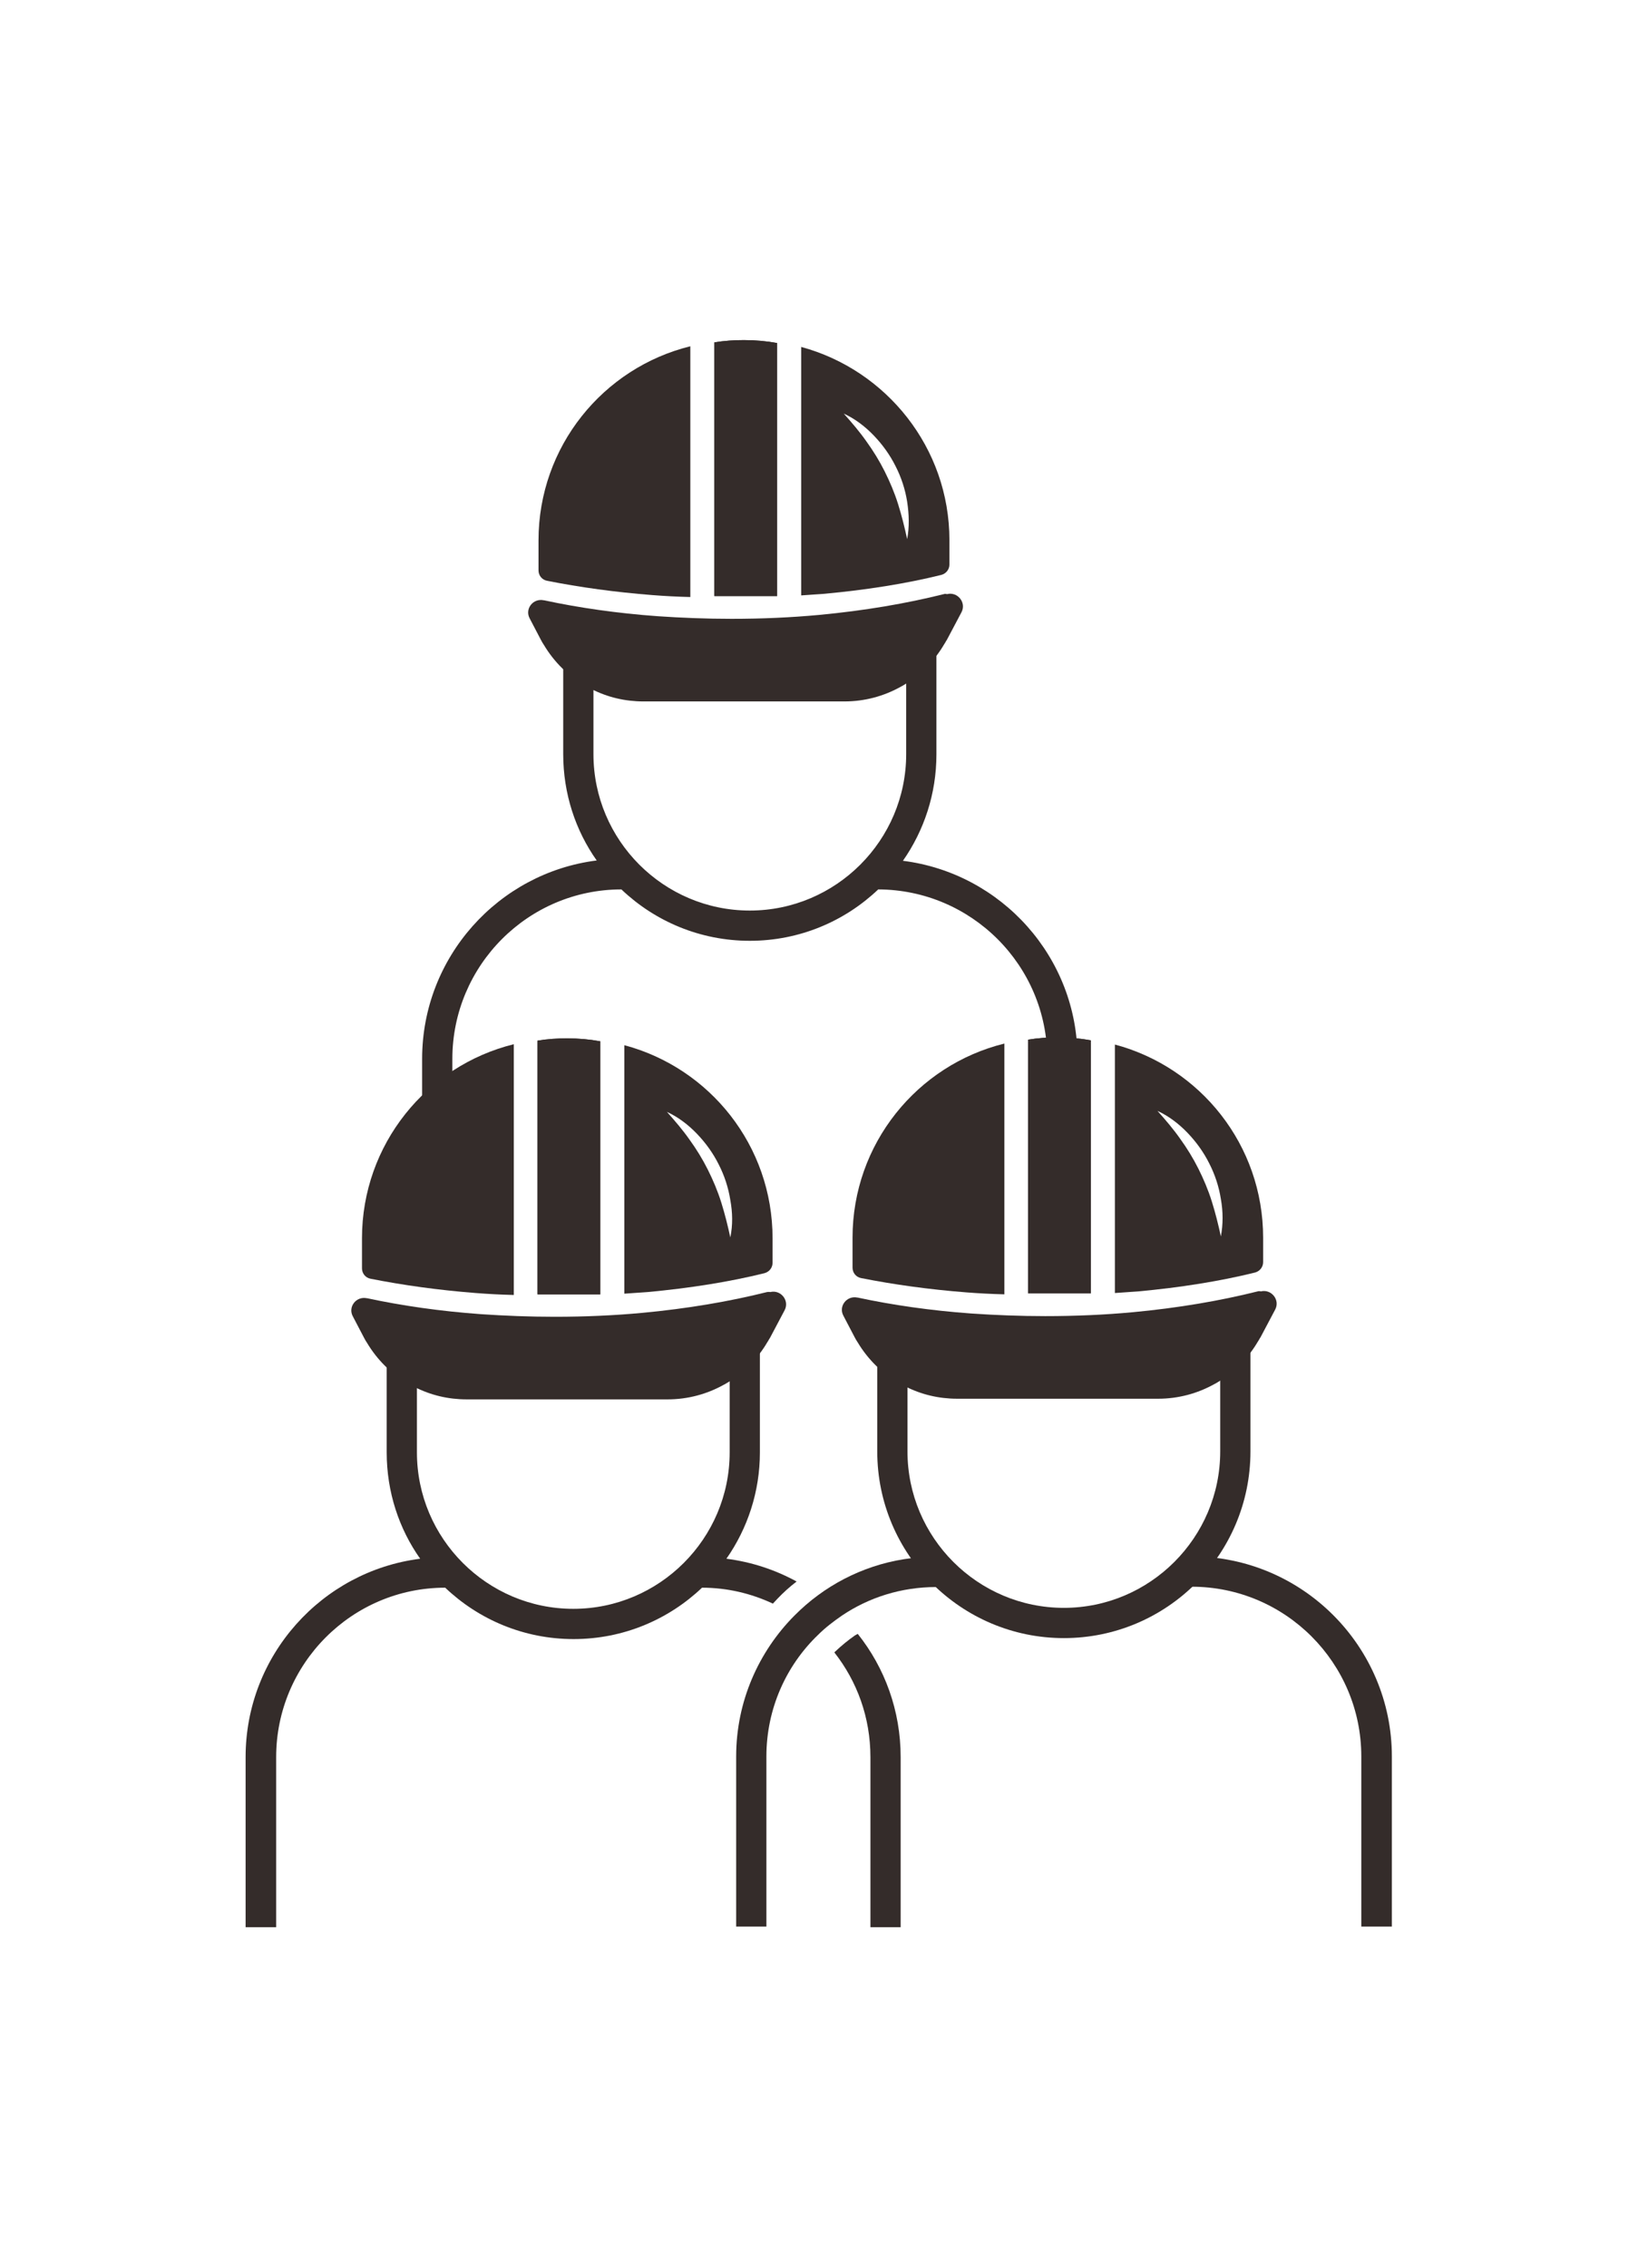
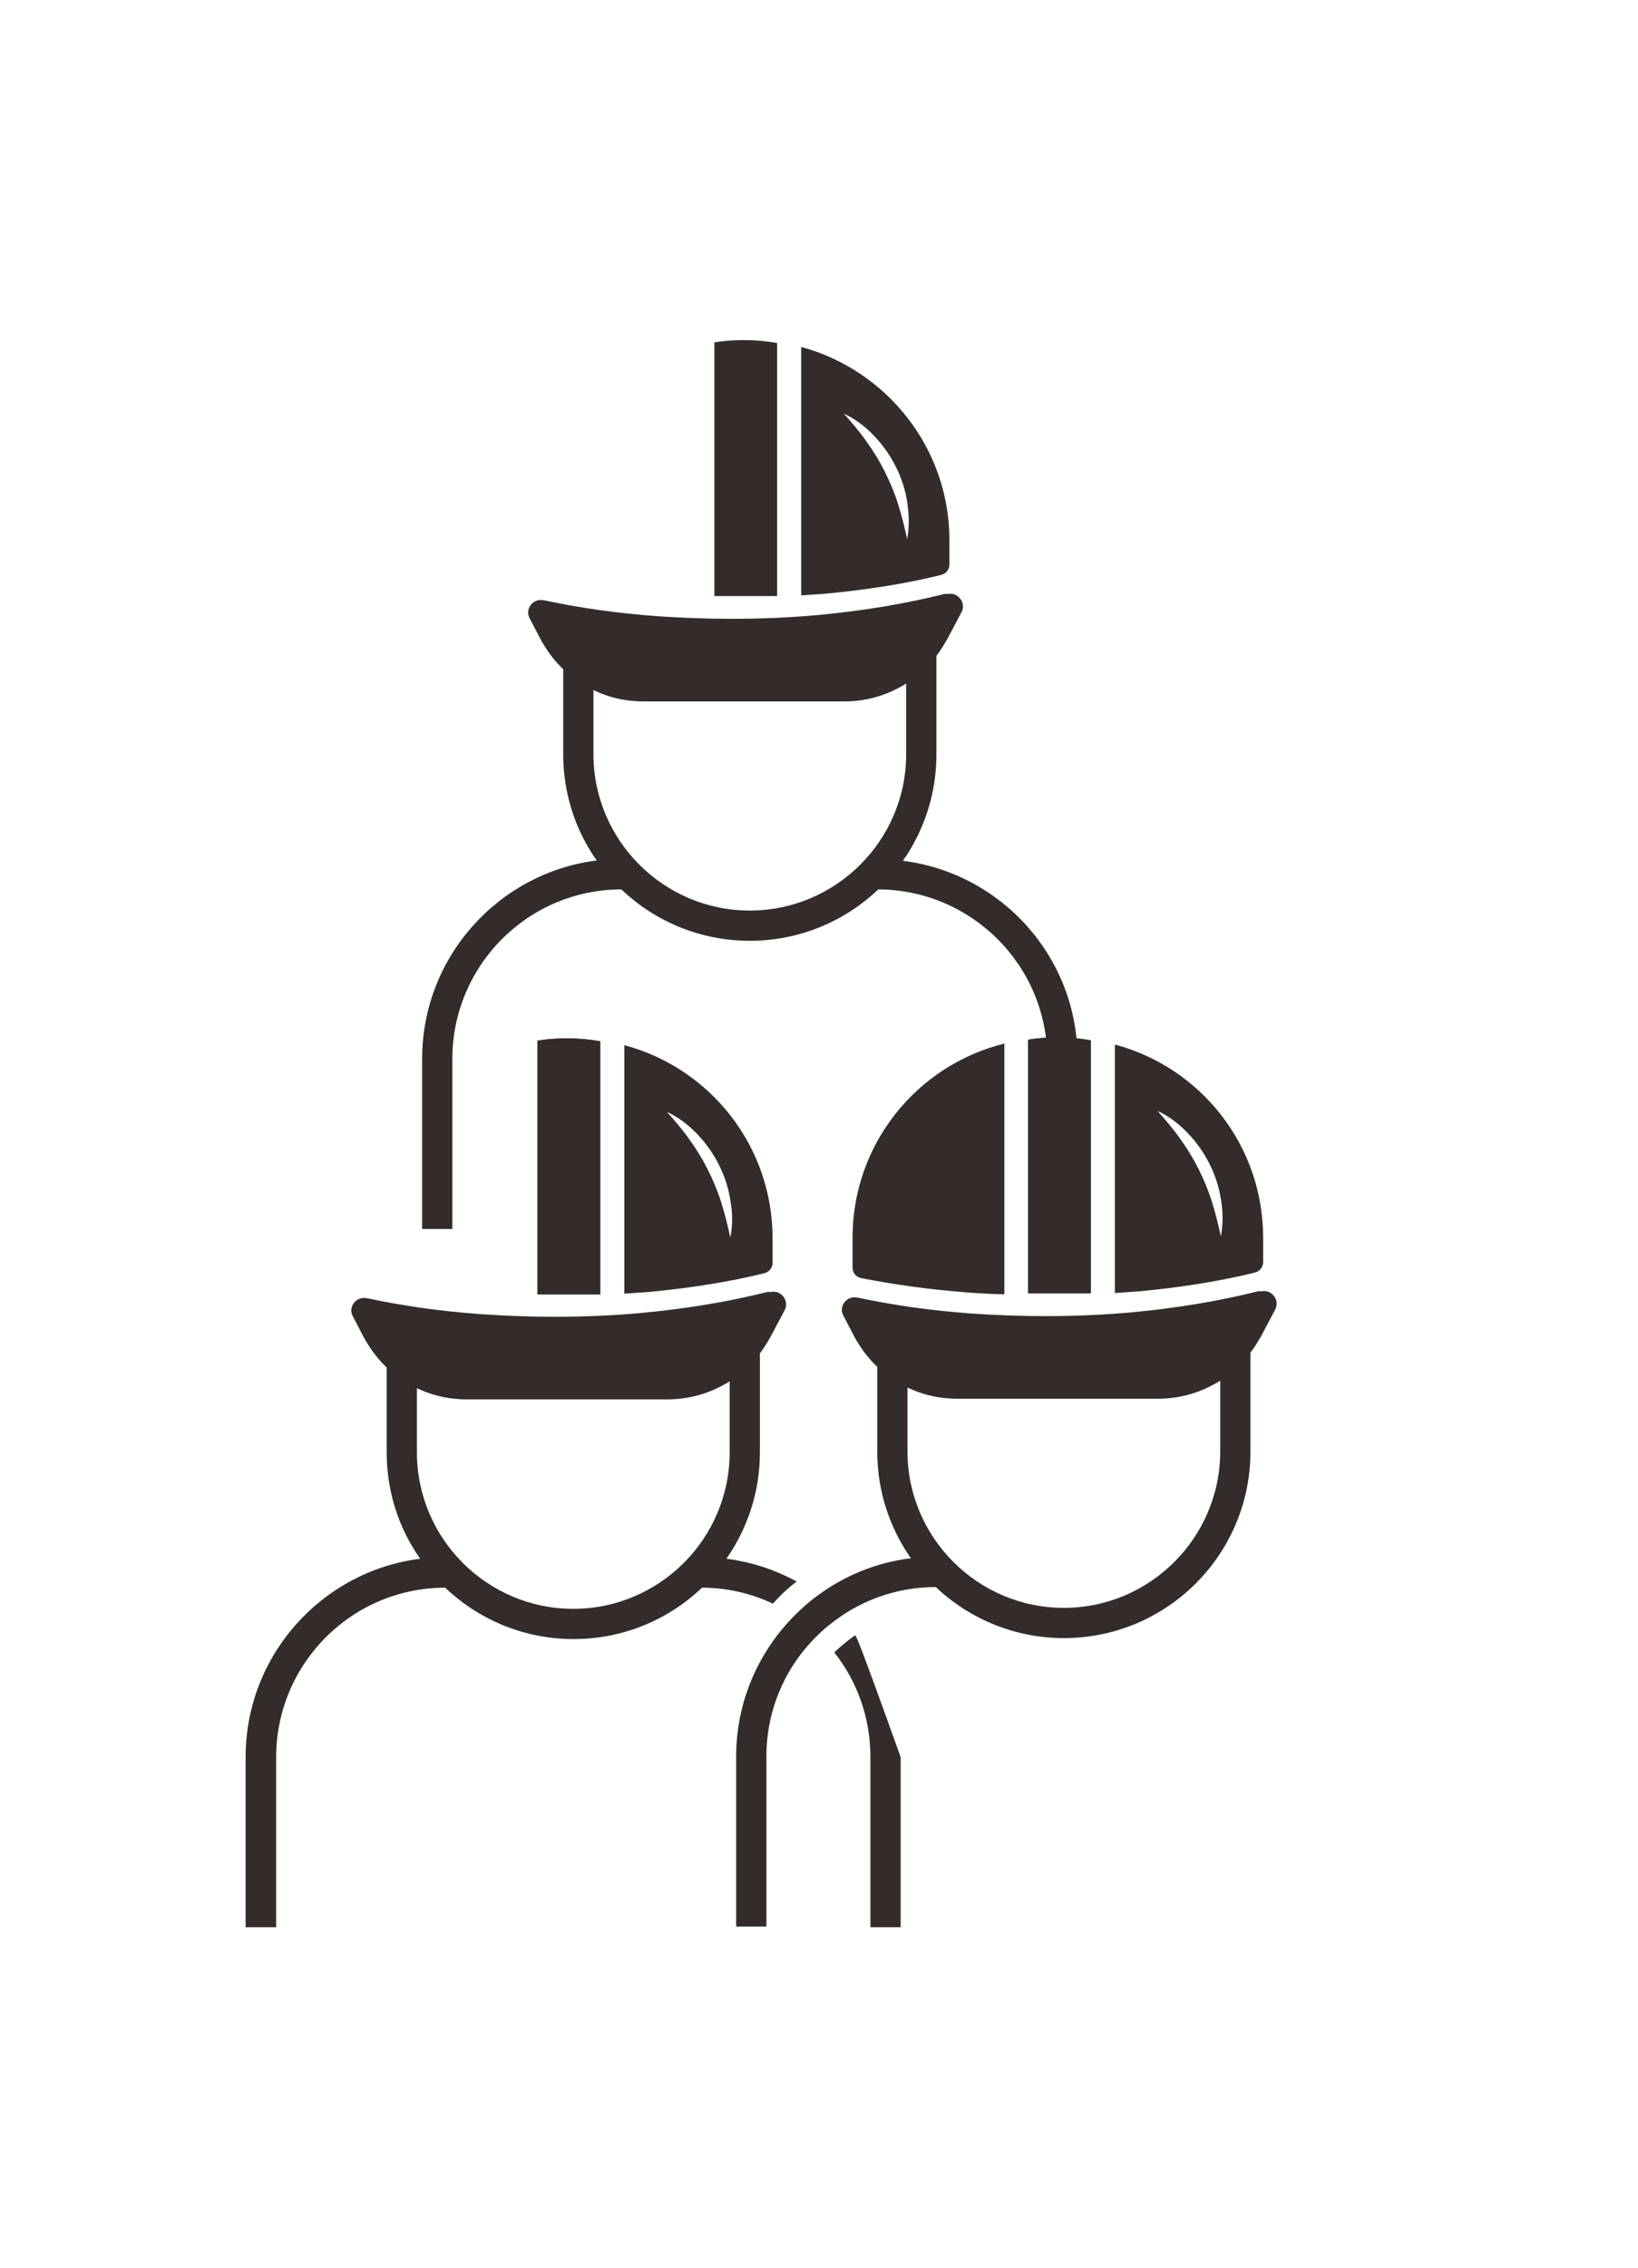
<svg xmlns="http://www.w3.org/2000/svg" width="722.541" height="1000" viewBox="0 0 722.541 1000">
  <defs />
-   <path fill="#342c2a" transform="matrix(1.434 0 0 1.434 -32.408 -2.693)" d="M 234.95 108.349 C 208.15 114.949 188.25 139.149 188.25 168.049 L 188.25 177.249 C 188.25 178.849 189.35 180.149 190.85 180.449 C 200.95 182.449 211.75 183.949 223.25 184.849 C 227.05 185.149 230.95 185.349 234.95 185.449 L 234.95 108.349 Z" />
  <path fill="#342c2a" transform="matrix(1.434 0 0 1.434 -32.408 -2.693)" d="M 269.05 108.549 L 269.05 184.949 C 271.45 184.749 273.85 184.649 276.25 184.449 C 289.15 183.249 301.25 181.349 312.15 178.649 C 313.65 178.249 314.65 176.949 314.65 175.449 L 314.65 167.949 C 314.65 139.549 295.25 115.649 269.05 108.549 Z M 301.65 167.649 C 300.85 163.949 299.95 160.349 298.85 156.849 C 297.75 153.349 296.35 150.049 294.75 146.849 C 293.15 143.649 291.25 140.549 289.15 137.649 C 287.05 134.649 284.65 131.849 282.15 129.049 C 285.65 130.649 288.75 133.049 291.35 135.749 C 294.05 138.549 296.35 141.749 298.05 145.149 C 299.85 148.649 301.05 152.349 301.65 156.149 C 302.25 160.049 302.35 163.949 301.65 167.649 Z" />
-   <path fill="#342c2a" transform="matrix(1.434 0 0 1.434 -32.408 -2.693)" d="M 261.65 185.149 L 261.65 107.349 C 258.35 106.749 254.95 106.449 251.45 106.449 L 251.45 106.449 C 248.35 106.449 245.35 106.649 242.35 107.149 L 242.35 185.149 L 261.65 185.149 Z" />
  <path fill="#342c2a" transform="matrix(1.434 0 0 1.434 -32.408 -2.693)" d="M 261.65 185.149 L 261.65 107.349 C 258.35 106.749 254.95 106.449 251.45 106.449 L 251.45 106.449 C 248.35 106.449 245.35 106.649 242.35 107.149 L 242.35 185.149 L 261.65 185.149 Z" />
  <path fill="#342c2a" transform="matrix(1.434 0 0 1.434 -32.408 -2.693)" d="M 300.35 266.549 C 306.85 257.249 310.65 245.949 310.65 233.849 L 310.65 197.449 L 301.35 197.449 L 301.35 233.749 C 301.35 260.249 279.75 281.849 253.25 281.849 C 226.75 281.849 205.15 260.249 205.15 233.749 L 205.15 197.449 L 195.85 197.449 L 195.85 233.749 C 195.85 245.949 199.65 257.249 206.15 266.449 C 175.95 270.249 152.45 296.149 152.45 327.449 L 152.45 379.749 L 161.75 379.749 L 161.75 327.449 C 161.75 298.749 185.05 275.349 213.75 275.349 C 224.05 285.149 237.95 291.149 253.25 291.149 C 268.55 291.149 282.45 285.149 292.75 275.349 C 321.45 275.449 344.75 298.749 344.75 327.449 L 344.75 379.749 L 354.05 379.749 L 354.05 327.449 C 354.15 296.249 330.65 270.349 300.35 266.549 Z" />
  <path fill="#342c2a" transform="matrix(1.434 0 0 1.434 -32.408 -2.693)" d="M 312.95 184.549 C 301.35 187.449 288.45 189.649 274.55 190.949 C 265.95 191.749 256.95 192.149 247.65 192.149 C 239.85 192.149 232.35 191.849 224.95 191.349 C 212.45 190.449 200.65 188.749 189.95 186.449 C 189.95 186.449 189.85 186.449 189.85 186.449 C 186.55 185.749 183.95 189.149 185.55 192.049 L 188.95 198.549 C 189.25 199.149 189.55 199.649 189.95 200.249 C 192.95 205.249 197.05 209.349 201.95 212.349 C 202.75 212.849 203.65 213.349 204.55 213.749 C 209.45 216.249 214.85 217.549 220.55 217.549 L 248.35 217.549 L 282.35 217.549 C 288.55 217.549 294.45 215.949 299.65 213.049 C 300.45 212.649 301.15 212.149 301.85 211.749 C 306.35 208.749 310.25 204.749 313.05 199.949 C 313.35 199.549 313.55 199.049 313.85 198.649 L 318.35 190.149 C 319.95 187.149 317.15 183.749 313.95 184.549 C 313.45 184.449 313.25 184.449 312.95 184.549 Z" />
  <path fill="#342c2a" transform="matrix(1.434 0 0 1.434 -32.408 -2.693)" d="M 358.15 399.549 L 358.15 321.749 C 354.85 321.149 351.45 320.849 347.95 320.849 L 347.95 320.849 C 344.85 320.849 341.85 321.049 338.85 321.549 L 338.85 399.549 L 358.15 399.549 Z" />
  <path fill="#342c2a" transform="matrix(1.434 0 0 1.434 -32.408 -2.693)" d="M 214.65 323.249 L 214.65 399.649 C 217.05 399.449 219.45 399.349 221.85 399.149 C 234.75 397.949 246.85 396.049 257.75 393.349 C 259.25 392.949 260.25 391.649 260.25 390.149 L 260.25 382.649 C 260.25 354.149 240.95 330.249 214.65 323.249 Z M 247.25 382.349 C 246.45 378.649 245.55 375.049 244.45 371.549 C 243.35 368.049 241.95 364.749 240.35 361.549 C 238.75 358.349 236.85 355.249 234.75 352.349 C 232.65 349.349 230.25 346.549 227.75 343.749 C 231.25 345.349 234.35 347.749 236.95 350.449 C 239.65 353.249 241.95 356.449 243.65 359.849 C 245.45 363.349 246.65 367.049 247.25 370.849 C 247.95 374.649 248.05 378.549 247.25 382.349 Z" />
-   <path fill="#342c2a" transform="matrix(1.434 0 0 1.434 -32.408 -2.693)" d="M 180.65 322.949 C 153.85 329.549 133.95 353.749 133.95 382.649 L 133.95 391.849 C 133.95 393.449 135.05 394.749 136.55 395.049 C 146.65 397.049 157.45 398.549 168.95 399.449 C 172.75 399.749 176.65 399.949 180.65 400.049 L 180.65 322.949 Z" />
  <path fill="#342c2a" transform="matrix(1.434 0 0 1.434 -32.408 -2.693)" d="M 207.25 399.849 L 207.25 322.049 C 203.95 321.449 200.55 321.149 197.05 321.149 L 197.05 321.149 C 193.95 321.149 190.95 321.349 187.95 321.849 L 187.95 399.849 L 207.25 399.849 Z" />
  <path fill="#342c2a" transform="matrix(1.434 0 0 1.434 -32.408 -2.693)" d="M 207.25 399.849 L 207.25 322.049 C 203.95 321.449 200.55 321.149 197.05 321.149 L 197.05 321.149 C 193.95 321.149 190.95 321.349 187.95 321.849 L 187.95 399.849 L 207.25 399.849 Z" />
-   <path fill="#342c2a" transform="matrix(1.434 0 0 1.434 -32.408 -2.693)" d="M 279.45 509.749 C 279.35 509.849 279.35 509.849 279.25 509.949 C 286.25 518.849 290.35 529.949 290.35 542.149 L 290.35 594.449 L 299.65 594.449 L 299.65 542.149 C 299.65 527.849 294.75 514.649 286.45 504.249 C 286.15 504.449 285.85 504.549 285.55 504.749 C 283.55 506.149 281.45 507.849 279.45 509.749 Z" />
+   <path fill="#342c2a" transform="matrix(1.434 0 0 1.434 -32.408 -2.693)" d="M 279.45 509.749 C 279.35 509.849 279.35 509.849 279.25 509.949 C 286.25 518.849 290.35 529.949 290.35 542.149 L 290.35 594.449 L 299.65 594.449 L 299.65 542.149 C 286.15 504.449 285.85 504.549 285.55 504.749 C 283.55 506.149 281.45 507.849 279.45 509.749 Z" />
  <path fill="#342c2a" transform="matrix(1.434 0 0 1.434 -32.408 -2.693)" d="M 267.65 488.149 C 261.05 484.549 253.85 482.149 246.05 481.149 C 252.55 471.849 256.35 460.549 256.35 448.449 L 256.35 412.149 L 247.05 412.149 L 247.05 448.449 C 247.05 474.949 225.45 496.549 198.95 496.549 C 172.45 496.549 150.85 474.949 150.85 448.449 L 150.85 412.149 L 141.55 412.149 L 141.55 448.449 C 141.55 460.649 145.35 471.949 151.85 481.149 C 121.65 484.949 98.15 510.849 98.15 542.149 L 98.15 594.449 L 107.55 594.449 L 107.55 542.149 C 107.55 513.449 130.85 490.049 159.55 490.049 C 169.85 499.849 183.75 505.849 199.05 505.849 C 214.35 505.849 228.25 499.849 238.55 490.049 C 246.35 490.049 253.75 491.849 260.35 494.949 C 260.85 494.449 261.25 493.949 261.75 493.449 C 263.55 491.549 265.55 489.749 267.65 488.149 Z" />
  <path fill="#342c2a" transform="matrix(1.434 0 0 1.434 -32.408 -2.693)" d="M 274.25 492.349 C 271.65 494.249 269.25 496.349 266.95 498.649 C 255.95 509.749 249.05 525.049 249.05 541.949 L 249.05 594.249 L 258.35 594.249 L 258.35 541.949 C 258.35 527.249 264.45 513.949 274.25 504.549 C 276.45 502.349 278.95 500.449 281.55 498.649 C 289.85 493.049 299.85 489.849 310.55 489.849 L 310.55 480.549 C 297.05 480.449 284.45 484.849 274.25 492.349 Z" />
  <path fill="#342c2a" transform="matrix(1.434 0 0 1.434 -32.408 -2.693)" d="M 258.55 399.149 C 246.95 402.049 234.05 404.249 220.15 405.549 C 211.55 406.349 202.55 406.749 193.25 406.749 C 185.45 406.749 177.95 406.449 170.55 405.949 C 158.05 405.049 146.25 403.349 135.55 401.049 C 135.55 401.049 135.45 401.049 135.45 401.049 C 132.15 400.349 129.55 403.749 131.15 406.649 L 134.55 413.149 C 134.85 413.749 135.15 414.249 135.55 414.849 C 138.55 419.849 142.65 423.949 147.55 426.949 C 148.35 427.449 149.25 427.949 150.15 428.349 C 155.05 430.849 160.45 432.149 166.15 432.149 L 193.95 432.149 L 227.95 432.149 C 234.15 432.149 240.05 430.549 245.25 427.649 C 246.05 427.249 246.75 426.749 247.45 426.349 C 251.95 423.349 255.85 419.349 258.65 414.549 C 258.95 414.149 259.15 413.649 259.45 413.249 L 263.95 404.749 C 265.55 401.749 262.75 398.349 259.55 399.149 C 259.15 399.049 258.85 399.149 258.55 399.149 Z" />
  <path fill="#342c2a" transform="matrix(1.434 0 0 1.434 -32.408 -2.693)" d="M 331.55 322.749 C 304.75 329.349 284.85 353.549 284.85 382.449 L 284.85 391.649 C 284.85 393.249 285.95 394.549 287.45 394.849 C 297.55 396.849 308.35 398.349 319.85 399.249 C 323.65 399.549 327.55 399.749 331.55 399.849 L 331.55 322.749 Z" />
  <path fill="#342c2a" transform="matrix(1.434 0 0 1.434 -32.408 -2.693)" d="M 365.55 323.049 L 365.55 399.449 C 367.95 399.249 370.35 399.149 372.75 398.949 C 385.65 397.749 397.75 395.849 408.65 393.149 C 410.15 392.749 411.15 391.449 411.15 389.949 L 411.15 382.449 C 411.15 353.949 391.85 330.049 365.55 323.049 Z M 398.15 382.049 C 397.35 378.349 396.45 374.749 395.35 371.249 C 394.25 367.749 392.85 364.449 391.25 361.249 C 389.65 358.049 387.75 354.949 385.65 352.049 C 383.55 349.049 381.15 346.249 378.65 343.449 C 382.15 345.049 385.25 347.449 387.85 350.149 C 390.55 352.949 392.85 356.149 394.55 359.549 C 396.35 363.049 397.55 366.749 398.15 370.549 C 398.85 374.449 398.85 378.349 398.15 382.049 Z" />
  <path fill="#342c2a" transform="matrix(1.434 0 0 1.434 -32.408 -2.693)" d="M 358.15 399.549 L 358.15 321.749 C 354.85 321.149 351.45 320.849 347.95 320.849 L 347.95 320.849 C 344.85 320.849 341.85 321.049 338.85 321.549 L 338.85 399.549 L 358.15 399.549 Z" />
  <path fill="#342c2a" transform="matrix(1.434 0 0 1.434 -32.408 -2.693)" d="M 349.85 505.549 C 318.25 505.549 292.45 479.849 292.45 448.149 L 292.45 411.849 L 301.75 411.849 L 301.75 448.149 C 301.75 474.649 323.35 496.249 349.85 496.249 C 376.35 496.249 397.95 474.649 397.95 448.149 L 397.95 411.849 L 407.25 411.849 L 407.25 448.149 C 407.25 479.849 381.55 505.549 349.85 505.549 Z" />
-   <path fill="#342c2a" transform="matrix(1.434 0 0 1.434 -32.408 -2.693)" d="M 450.65 594.249 L 441.35 594.249 L 441.35 541.949 C 441.35 513.149 417.95 489.749 389.15 489.749 L 387.55 489.749 L 387.55 480.449 L 389.25 480.449 C 423.15 480.449 450.75 508.049 450.75 541.949 L 450.75 594.249 Z" />
  <path fill="#342c2a" transform="matrix(1.434 0 0 1.434 -32.408 -2.693)" d="M 409.45 398.949 C 397.85 401.849 384.95 404.049 371.05 405.349 C 362.45 406.149 353.45 406.549 344.15 406.549 C 336.35 406.549 328.85 406.249 321.45 405.749 C 308.95 404.849 297.15 403.149 286.45 400.849 C 286.45 400.849 286.35 400.849 286.35 400.849 C 283.05 400.149 280.45 403.549 282.05 406.449 L 285.45 412.949 C 285.75 413.549 286.05 414.049 286.45 414.649 C 289.45 419.649 293.55 423.749 298.45 426.749 C 299.25 427.249 300.15 427.749 301.05 428.149 C 305.95 430.649 311.35 431.949 317.05 431.949 L 344.85 431.949 L 378.85 431.949 C 385.05 431.949 390.95 430.349 396.15 427.449 C 396.95 427.049 397.65 426.549 398.35 426.149 C 402.85 423.149 406.75 419.149 409.55 414.349 C 409.85 413.949 410.05 413.449 410.35 413.049 L 414.85 404.549 C 416.45 401.549 413.65 398.149 410.45 398.949 C 410.05 398.849 409.75 398.849 409.45 398.949 Z" />
</svg>